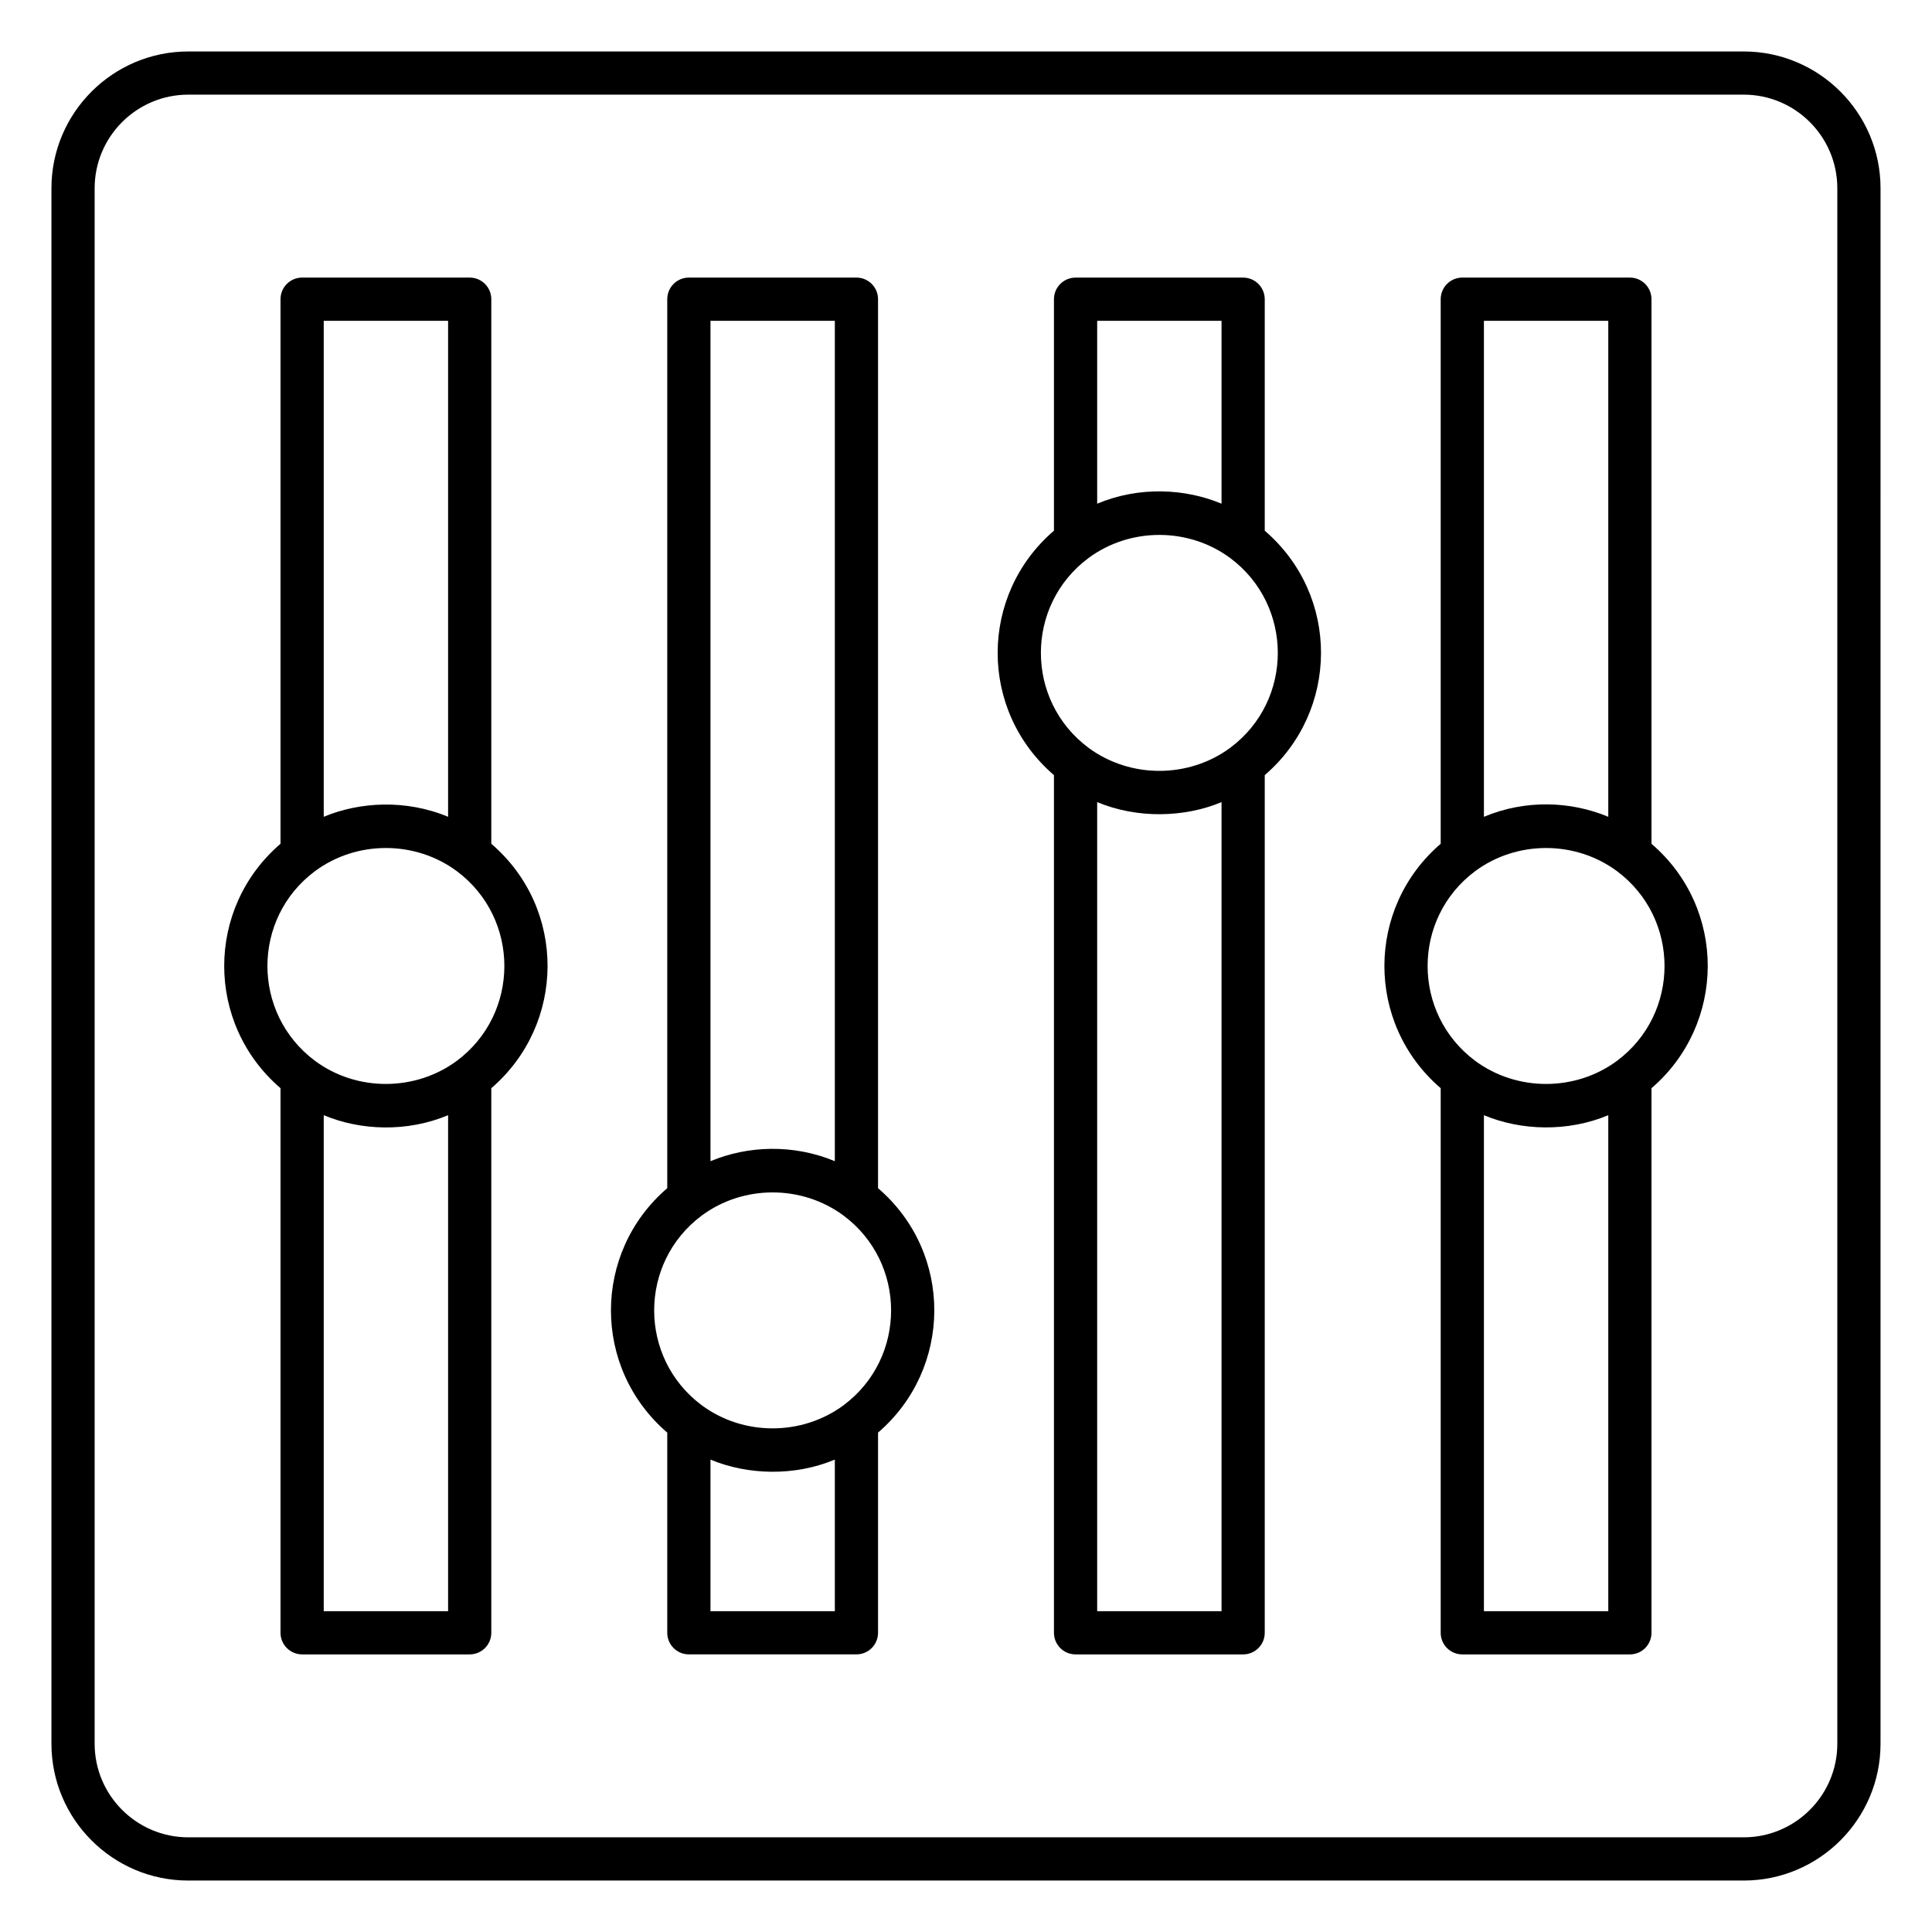
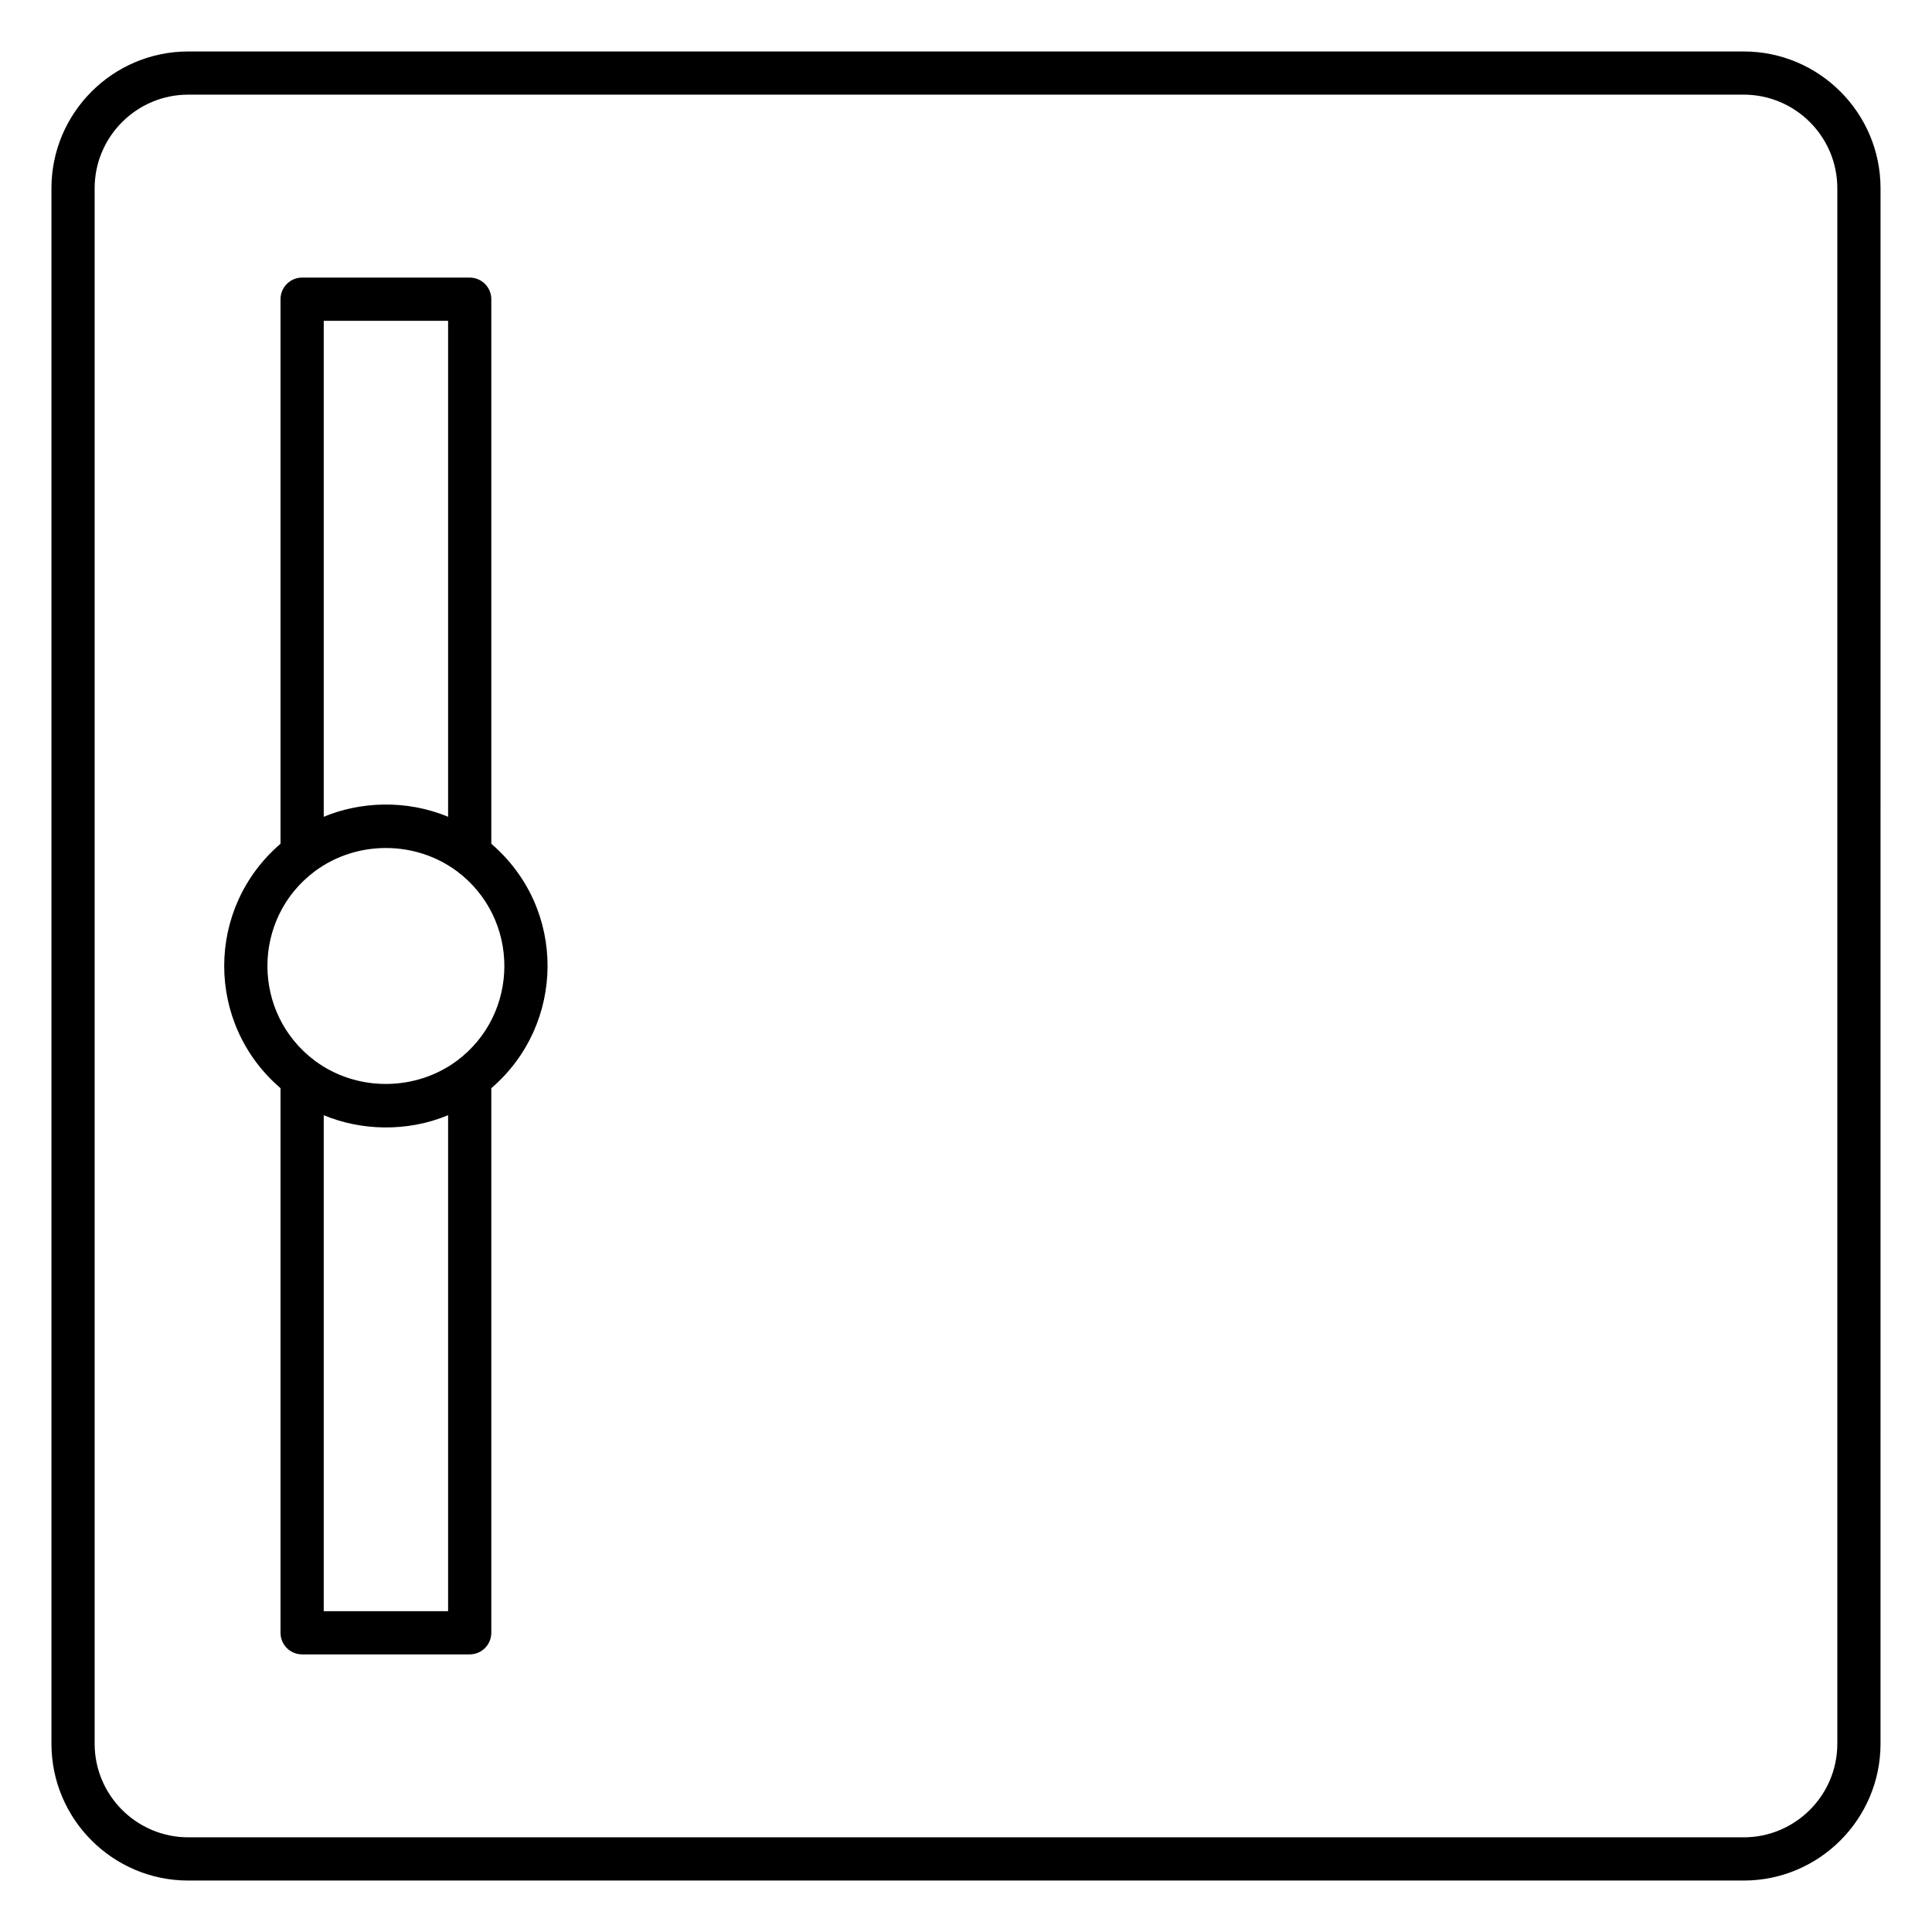
<svg xmlns="http://www.w3.org/2000/svg" fill="#000000" width="800px" height="800px" version="1.1" viewBox="144 144 512 512">
  <g>
    <path d="m606.1 157.64h-412.21c-19.992 0-36.258 16.266-36.258 36.258v412.21c0 19.992 16.266 36.258 36.258 36.258h412.21c19.992 0 36.258-16.266 36.258-36.258l0.004-412.21c0-19.992-16.27-36.258-36.262-36.258zm24.809 448.46c0 13.68-11.129 24.809-24.809 24.809h-412.21c-13.68 0-24.809-11.129-24.809-24.809v-412.21c0-13.68 11.129-24.809 24.809-24.809h412.21c13.68 0 24.809 11.129 24.809 24.809z" />
    <path d="m274.2 367.61v-144.32c0-3.16-2.562-5.727-5.727-5.727h-44.406c-3.16 0-5.727 2.562-5.727 5.727v144.32c-19.883 17.07-19.91 47.668 0 64.773v144.32c0 3.16 2.562 5.727 5.727 5.727h44.406c3.16 0 5.727-2.562 5.727-5.727v-144.32c19.699-16.91 20.059-47.547 0-64.773zm-44.406-138.59h32.957v131.44c-11.176-4.664-23.449-3.981-32.957 0zm32.957 341.96h-32.957v-131.44c9.797 4.098 22.055 4.555 32.957 0zm2.316-145.85c-10.906 8.074-26.43 8.266-37.586 0.008-16.824-12.559-16.801-37.746-0.008-50.273 11.031-8.176 26.535-8.18 37.586-0.004 16.816 12.555 16.789 37.754 0.008 50.27z" />
-     <path d="m376.69 458.88v-235.59c0-3.16-2.562-5.727-5.727-5.727h-44.406c-3.16 0-5.727 2.562-5.727 5.727v235.59c-19.844 17.039-19.941 47.641 0 64.777v53.043c0 3.16 2.562 5.727 5.727 5.727h44.406c3.16 0 5.727-2.562 5.727-5.727v-53.047c19.699-16.906 20.062-47.547 0-64.773zm-44.406-229.86h32.957v222.71c-11.02-4.602-23.094-4.129-32.957 0zm32.957 341.96h-32.957v-40.172c9.785 4.09 22.191 4.504 32.957 0zm2.316-54.578c-11.016 8.148-26.527 8.195-37.594 0-16.82-12.566-16.781-37.742 0-50.262 11.043-8.184 26.535-8.18 37.586-0.004 16.816 12.551 16.789 37.75 0.008 50.266z" />
-     <path d="m479.17 284.64v-61.344c0-3.16-2.562-5.727-5.727-5.727h-44.406c-3.16 0-5.727 2.562-5.727 5.727v61.344c-19.844 17.039-19.941 47.641 0 64.777v227.29c0 3.16 2.562 5.727 5.727 5.727h44.406c3.16 0 5.727-2.562 5.727-5.727v-227.29c19.703-16.91 20.062-47.547 0-64.773zm-44.406-55.621h32.957v48.465c-9.547-3.992-21.703-4.707-32.957 0zm32.957 341.96h-32.957v-214.41c10.578 4.418 23.09 4.129 32.957 0zm2.32-228.82c-10.996 8.141-26.508 8.203-37.594 0-16.82-12.566-16.781-37.742 0-50.262 11.043-8.184 26.535-8.18 37.586-0.004 16.812 12.551 16.785 37.75 0.008 50.266z" />
-     <path d="m581.66 367.61v-144.32c0-3.16-2.562-5.727-5.727-5.727h-44.406c-3.16 0-5.727 2.562-5.727 5.727v144.32c-19.844 17.039-19.941 47.641 0 64.777v144.32c0 3.16 2.562 5.727 5.727 5.727h44.406c3.16 0 5.727-2.562 5.727-5.727v-144.32c19.699-16.91 20.059-47.547 0-64.773zm-44.406-138.59h32.957v131.44c-9.91-4.137-21.875-4.637-32.957 0zm32.957 341.96h-32.957v-131.44c9.977 4.164 22.305 4.461 32.957 0zm2.316-145.85c-10.996 8.141-26.508 8.203-37.594 0-16.82-12.566-16.781-37.742 0-50.262 11.043-8.184 26.535-8.176 37.586-0.004 16.812 12.551 16.785 37.75 0.008 50.266z" />
  </g>
</svg>